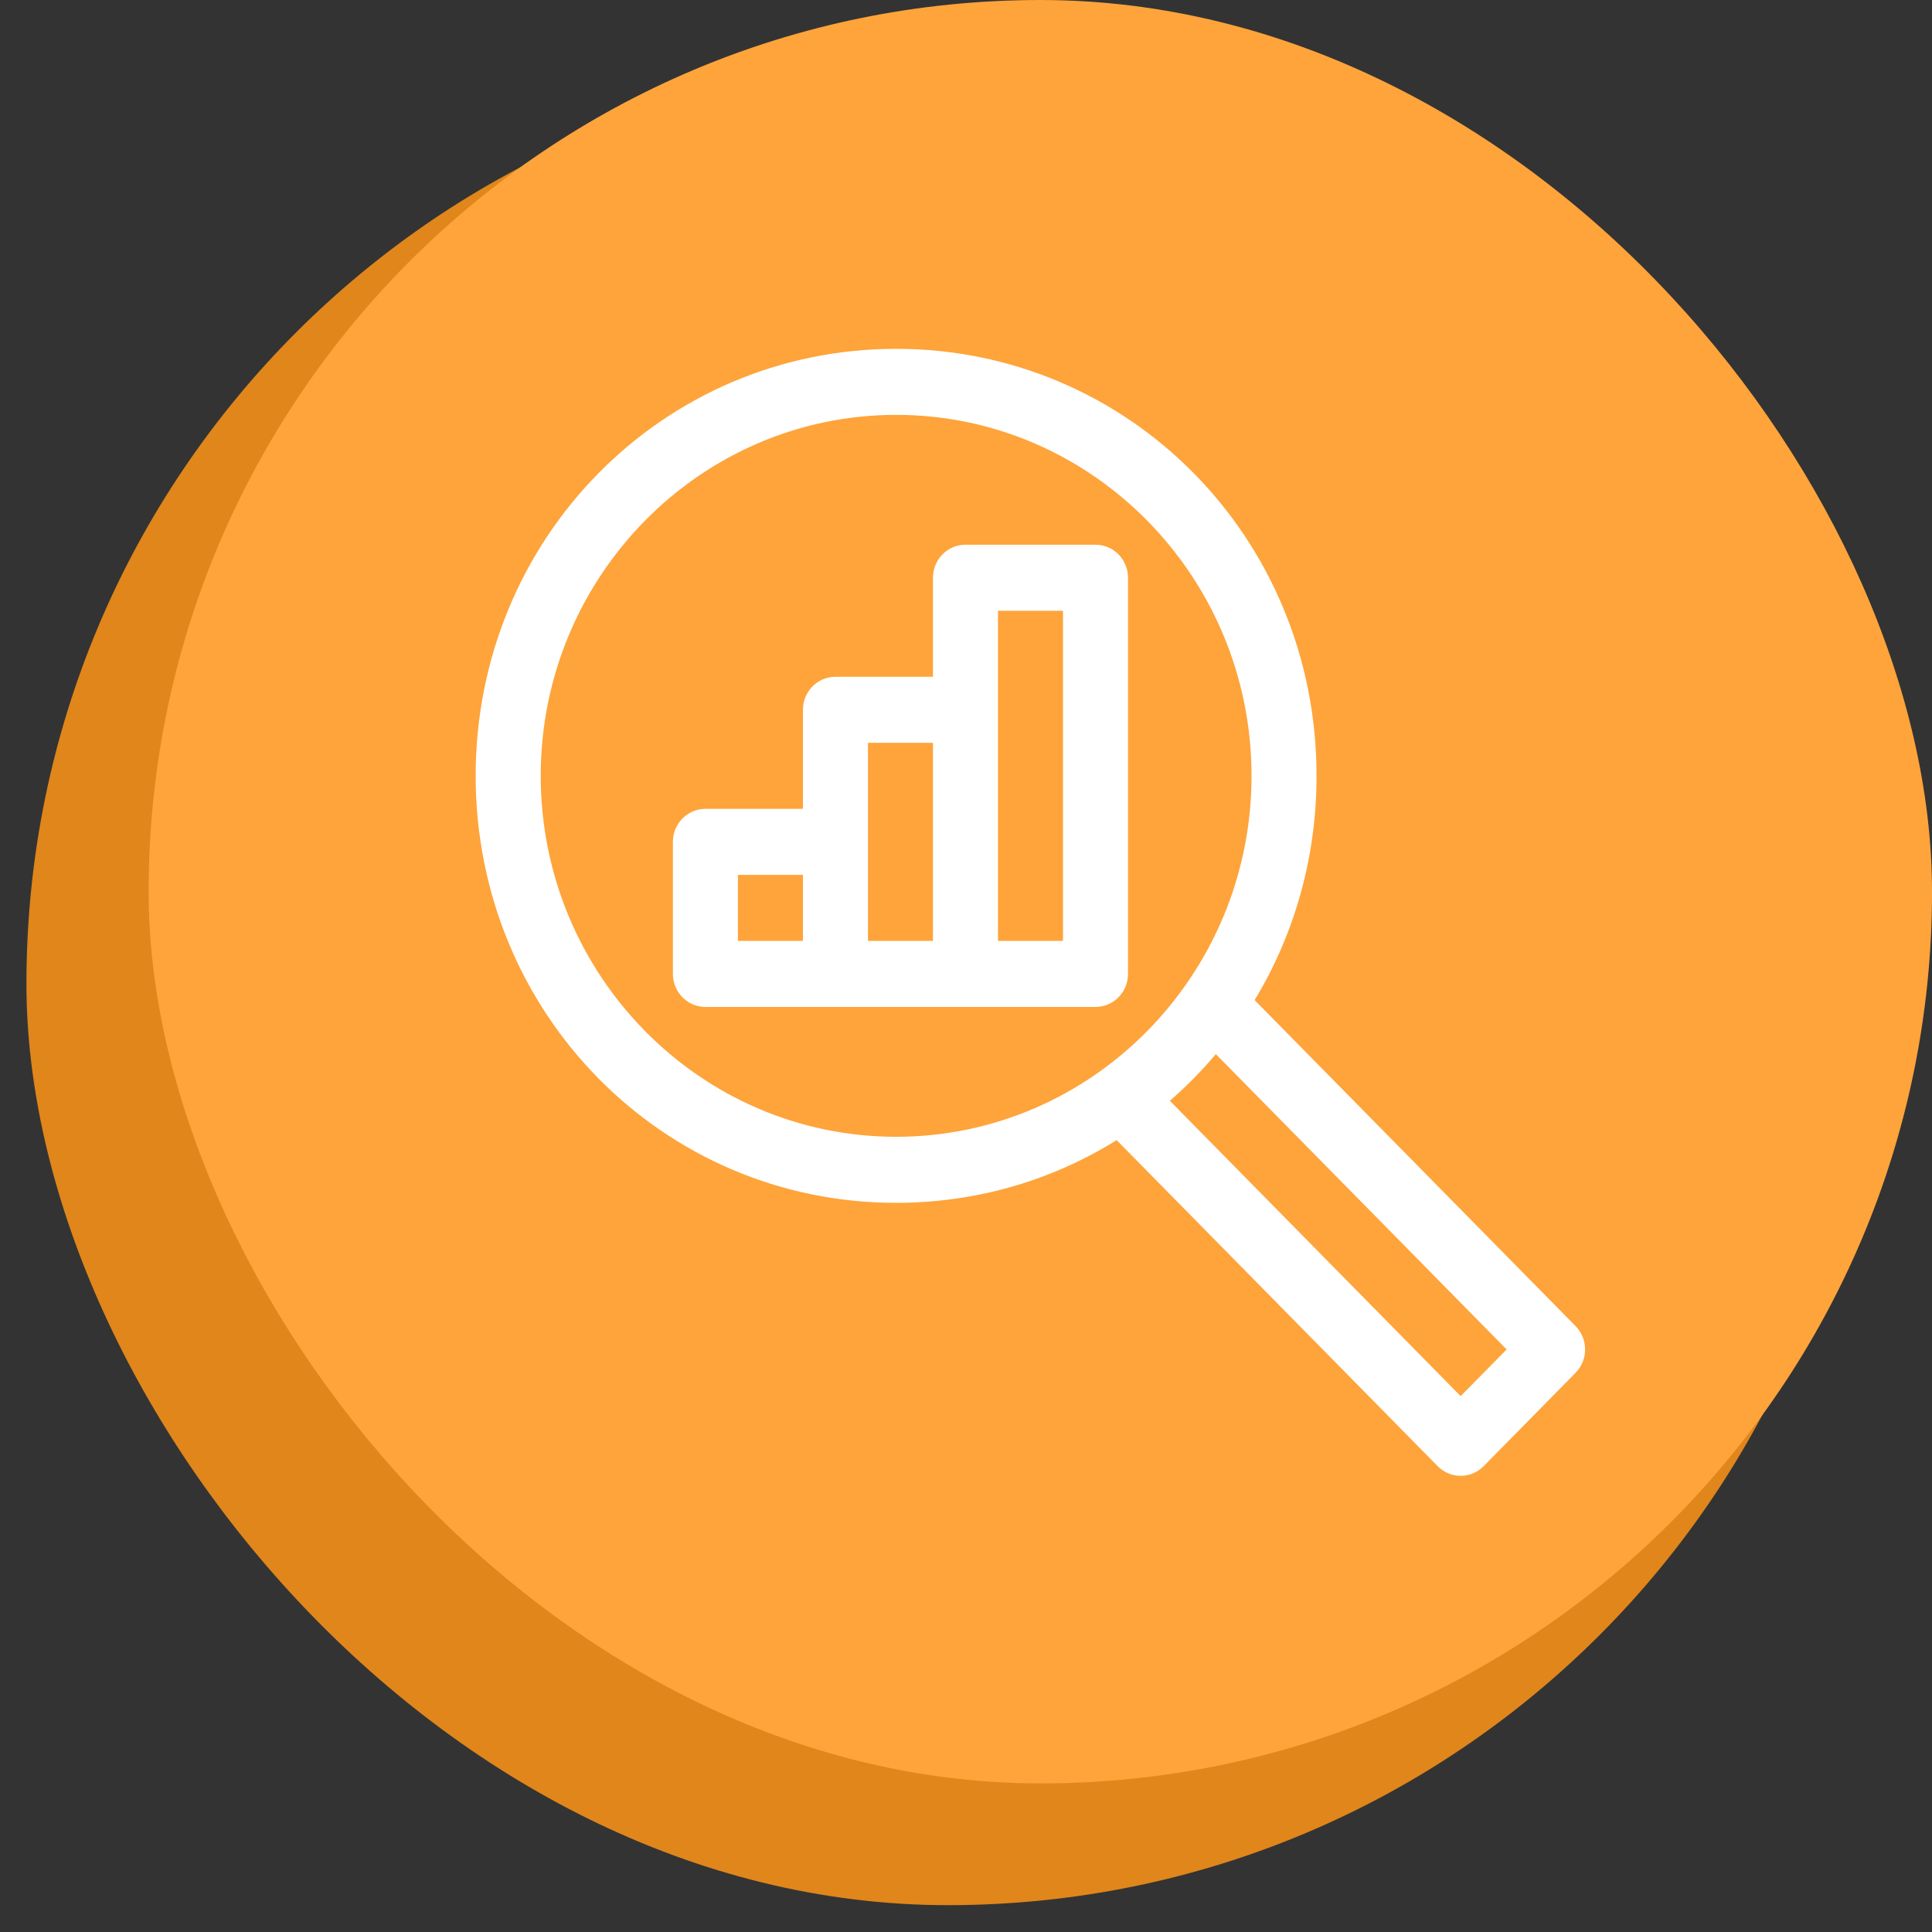
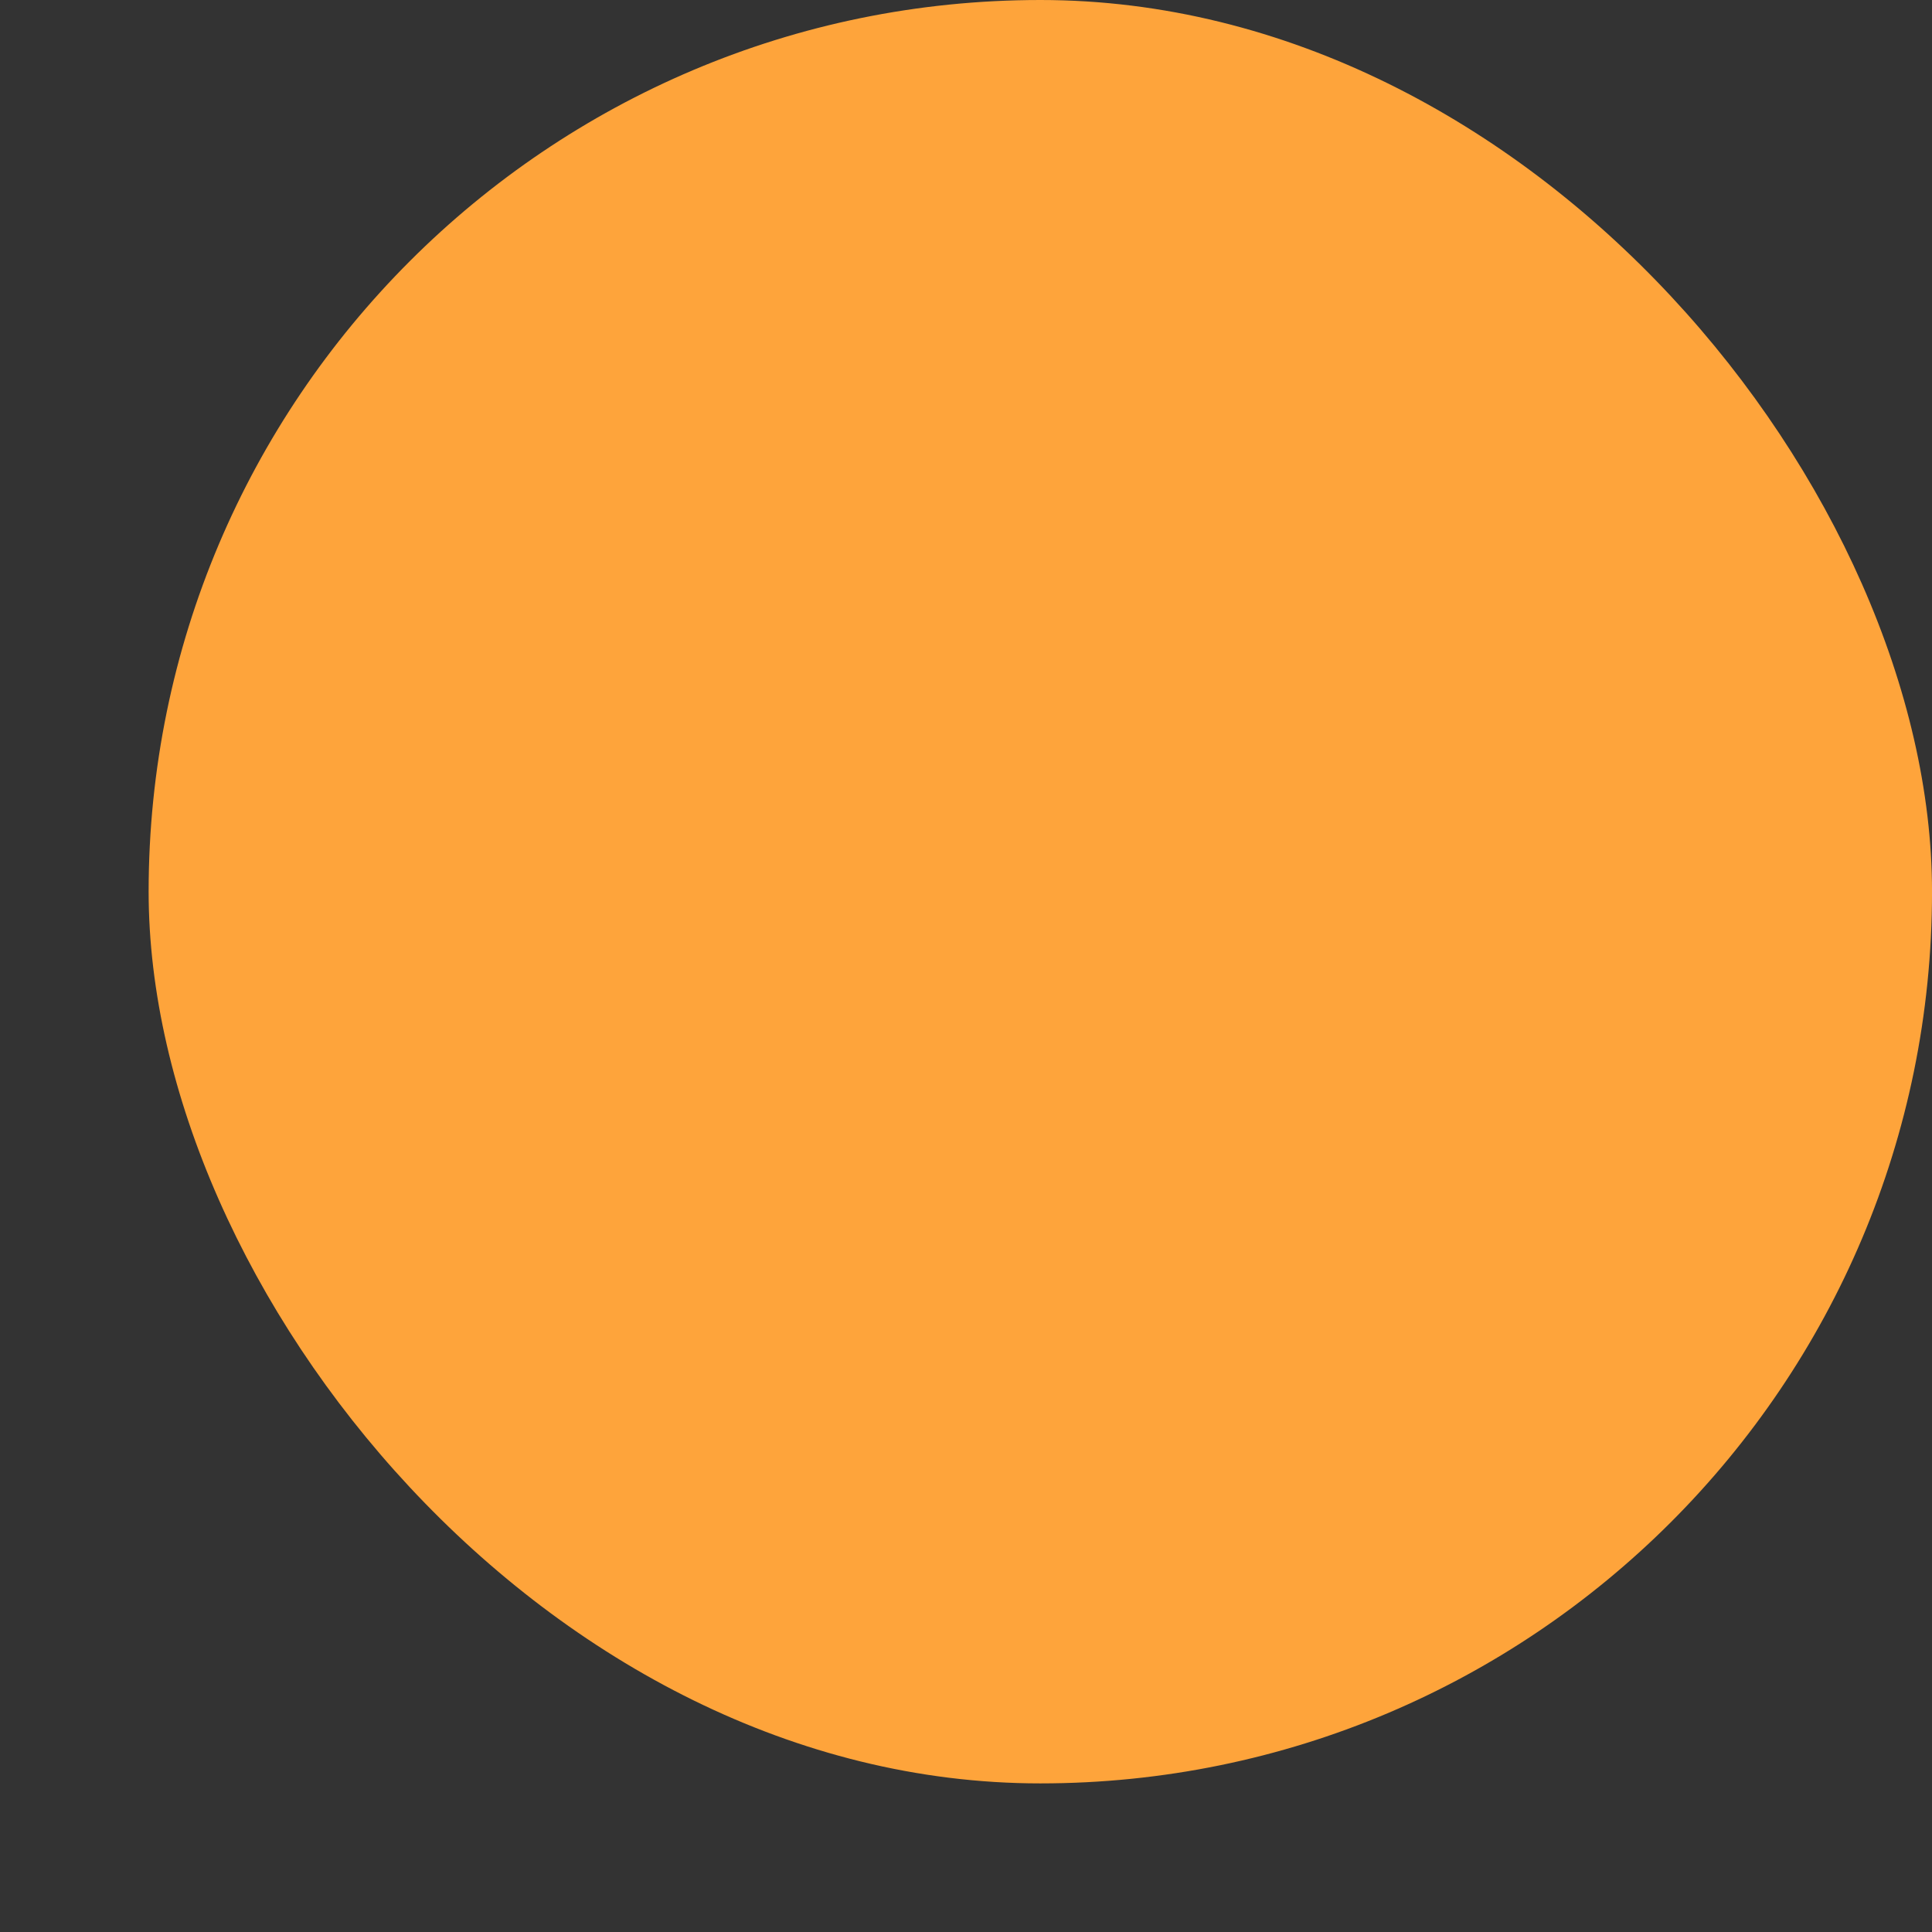
<svg xmlns="http://www.w3.org/2000/svg" width="72" height="72" viewBox="0 0 72 72" fill="none">
  <rect x="0" y="0" width="72" height="72" fill="#333333" stroke="none" />
-   <rect x="0.985" y="2.323" width="68.677" height="68.677" rx="34.339" fill="#E0861B" />
  <rect x="5.539" width="66.462" height="66.462" rx="33.231" fill="#FEA43B" />
  <g clip-path="url(#clip0_4749_20871)">
-     <path d="M40.826 20.3H35.98C35.311 20.3 34.769 20.851 34.769 21.531V25.222H31.134C30.465 25.222 29.923 25.773 29.923 26.452V30.143H26.289C25.62 30.143 25.077 30.694 25.077 31.374V36.295C25.077 36.975 25.62 37.526 26.289 37.526H40.826C41.495 37.526 42.038 36.975 42.038 36.295V21.531C42.038 20.851 41.495 20.3 40.826 20.3ZM32.346 27.683H34.769V35.065H32.346V27.683ZM27.5 32.604H29.923V35.065H27.5V32.604ZM39.615 35.065H37.192V22.761H39.615V35.065Z" fill="white" />
-     <path d="M58.717 49.42L46.756 37.271C48.259 34.79 49.064 31.919 49.064 28.913C49.064 20.075 42.101 13 33.396 13C24.694 13 17.727 20.072 17.727 28.913C17.727 37.751 24.691 44.826 33.396 44.826C36.35 44.826 39.173 44.011 41.614 42.489L53.578 54.64C54.05 55.12 54.818 55.12 55.291 54.64L58.717 51.16C59.191 50.679 59.191 49.9 58.717 49.42ZM20.151 28.913C20.151 21.495 26.092 15.461 33.396 15.461C40.699 15.461 46.641 21.495 46.641 28.913C46.641 36.331 40.699 42.365 33.396 42.365C26.092 42.365 20.151 36.331 20.151 28.913ZM54.434 52.03L43.597 41.023C44.192 40.505 44.759 39.936 45.311 39.284L56.148 50.29L54.434 52.03Z" fill="white" />
-   </g>
+     </g>
  <defs>
    <clipPath id="clip0_4749_20871">
-       <rect width="41.354" height="42" fill="white" transform="translate(17.723 13)" />
-     </clipPath>
+       </clipPath>
  </defs>
</svg>